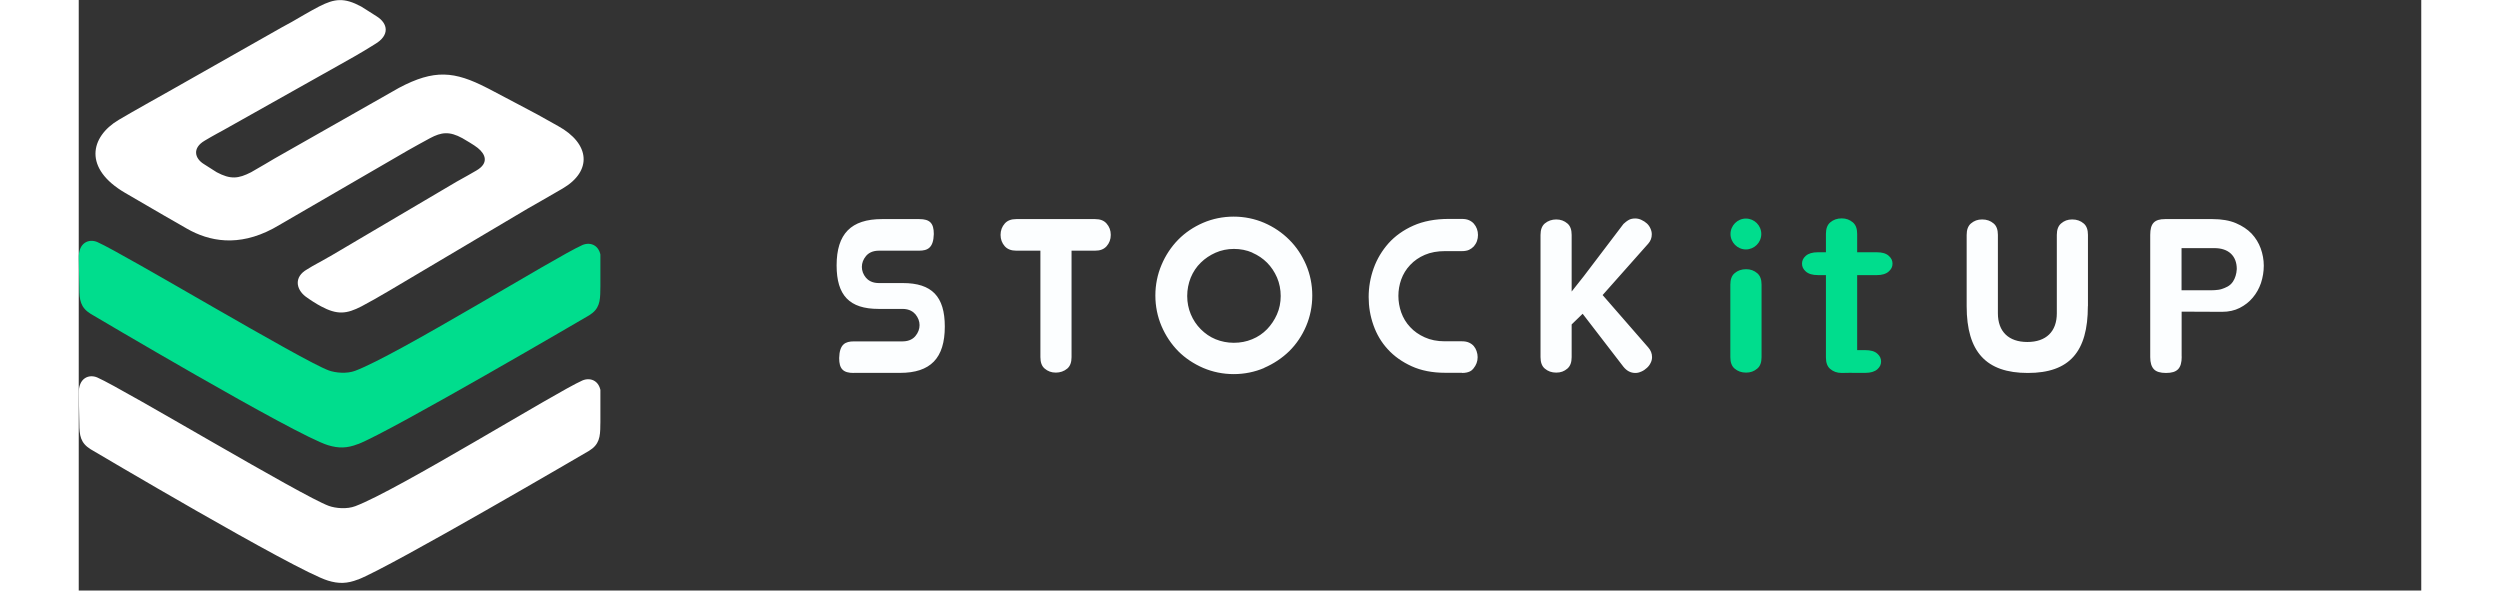
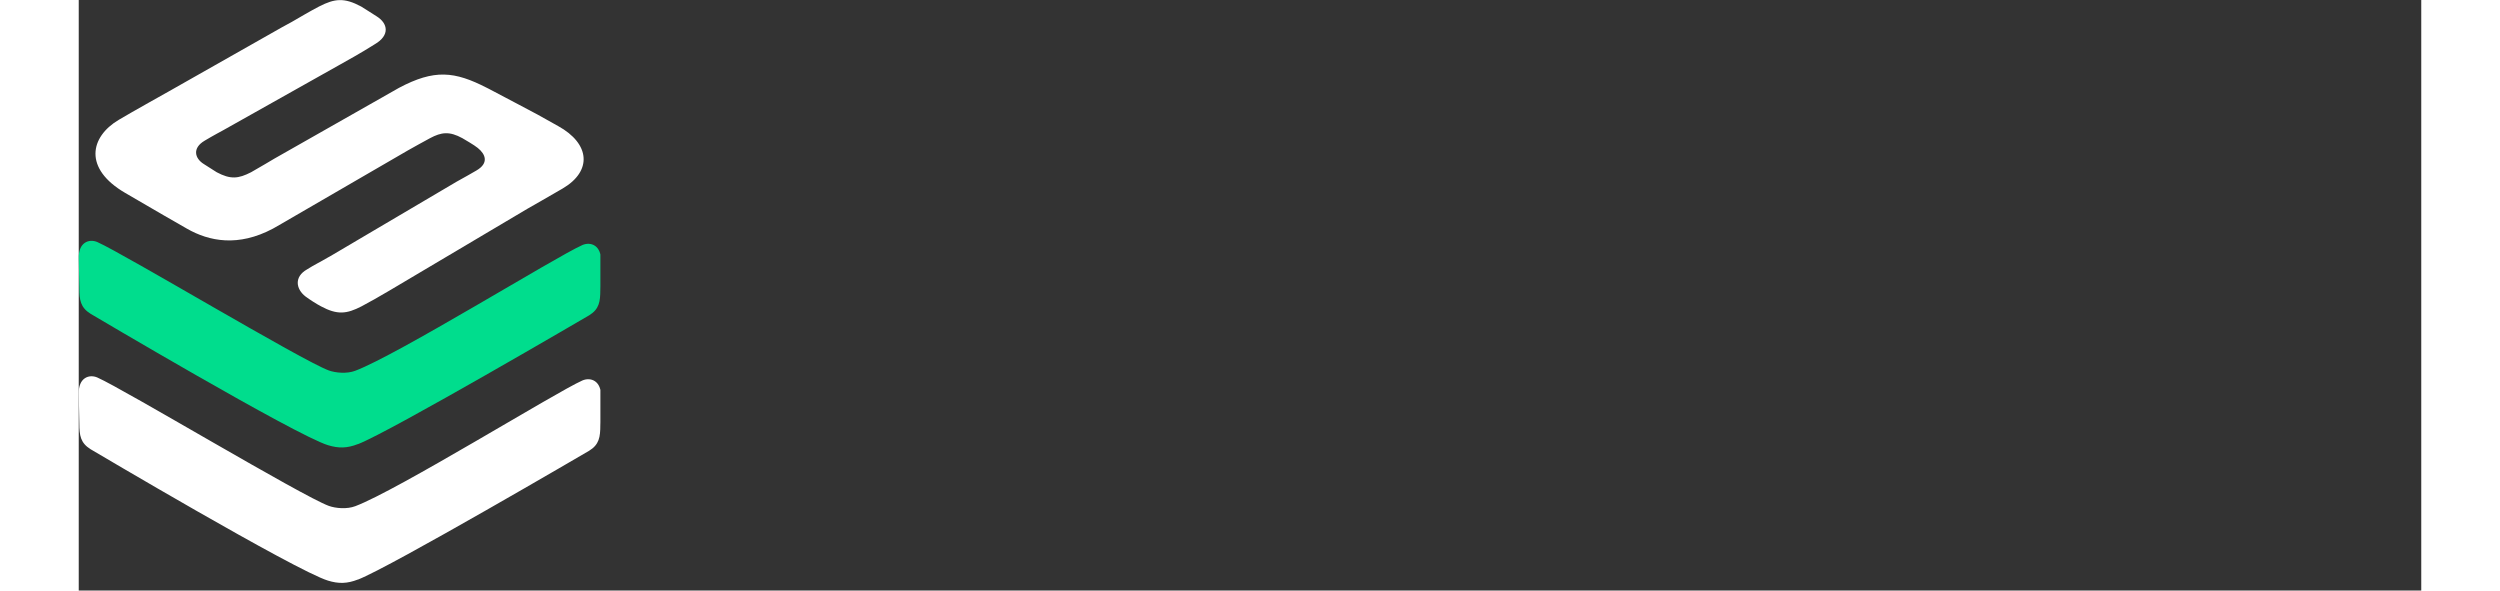
<svg xmlns="http://www.w3.org/2000/svg" width="254" height="60" viewBox="16 16 238 60" fill="none">
  <rect x="16" y="16" width="238" height="60" fill="#333333" stroke="none" />
  <g clip-path="url(#clip0_5_5434)">
    <path d="M44.382 61.12C47.692 59.84 67.852 48.04 67.852 48.04C68.882 47.41 68.992 46.64 68.992 45.43L69.062 42.58C69.122 40.91 68.002 40.53 67.162 40.9C64.422 42.12 48.382 52.06 44.092 53.67C43.252 53.99 42.112 53.89 41.412 53.64C38.692 52.65 20.652 41.82 17.902 40.6C17.072 40.23 15.942 40.6 16.002 42.28L16.062 45.27C16.062 46.47 16.172 47.24 17.202 47.88C17.202 47.88 38.042 60.23 41.322 61.23C42.392 61.56 43.262 61.55 44.362 61.12H44.382Z" fill="#00DD8D" />
    <path d="M44.382 74.88C47.692 73.6 67.852 61.8 67.852 61.8C68.882 61.17 68.992 60.4 68.992 59.19L69.062 56.34C69.122 54.67 68.002 54.29 67.162 54.66C64.422 55.88 48.382 65.82 44.092 67.43C43.252 67.75 42.112 67.65 41.412 67.4C38.692 66.41 20.652 55.58 17.902 54.36C17.072 53.99 15.942 54.36 16.002 56.04L16.062 59.03C16.062 60.23 16.172 61 17.202 61.64C17.202 61.64 38.042 73.99 41.322 74.99C42.392 75.32 43.262 75.31 44.362 74.88H44.382Z" fill="white" />
    <path d="M41.469 42.08L54.409 34.45L54.679 34.3C55.409 33.89 55.659 33.76 56.409 33.32C57.679 32.58 57.349 31.68 56.539 31.03C56.159 30.72 55.309 30.24 54.979 30.04C53.659 29.32 52.849 29.42 51.689 30.04C50.929 30.46 50.099 30.9 49.409 31.3L49.239 31.4L36.379 38.86L35.729 39.23C32.209 41.1 29.259 40.53 26.989 39.23C24.719 37.93 24.979 38.08 20.719 35.6C16.459 33.12 17.149 29.91 20.059 28.18C21.259 27.46 25.179 25.27 25.179 25.27L36.649 18.77L37.639 18.23C38.559 17.7 39.479 17.15 40.419 16.66C41.999 15.85 42.969 15.74 44.689 16.66C45.109 16.91 45.879 17.42 46.299 17.68C47.389 18.37 47.659 19.58 46.069 20.5C45.249 21.02 44.809 21.27 43.969 21.76L42.319 22.69L30.699 29.22C30.699 29.22 29.559 29.83 28.799 30.29C27.499 31.05 27.799 32.1 28.699 32.66C29.049 32.88 29.679 33.29 30.019 33.5C31.429 34.25 32.219 34.16 33.509 33.5C34.279 33.07 35.869 32.12 35.869 32.12L48.319 25.05L48.529 24.93C52.129 23.02 54.169 23.23 57.479 24.93L57.659 25.02L60.769 26.66C62.239 27.43 63.009 27.84 64.709 28.81C67.959 30.6 68.189 33.38 65.169 35.15C64.409 35.6 61.569 37.22 61.569 37.22L47.589 45.51L47.419 45.61C46.529 46.13 45.649 46.64 44.739 47.12C43.209 47.91 42.269 48.01 40.609 47.12C40.149 46.88 39.449 46.43 39.049 46.13C38.059 45.37 37.869 44.13 39.179 43.38C39.969 42.88 40.489 42.65 41.299 42.17L41.479 42.07L41.469 42.08Z" fill="white" />
  </g>
  <g clip-path="url(#clip1_5_5434)">
-     <path d="M94.743 53.893C93.661 53.893 93.259 53.48 93.259 52.378C93.295 50.962 93.885 50.684 94.769 50.684H99.702C100.408 50.684 100.81 50.388 101.016 50.128C101.284 49.805 101.427 49.429 101.427 49.034C101.427 48.64 101.284 48.273 101.016 47.941C100.801 47.69 100.408 47.385 99.702 47.385H97.263C94.314 47.385 93 46.023 93 42.966C93 39.757 94.466 38.26 97.611 38.26H101.391C102.472 38.26 102.875 38.672 102.875 39.775C102.839 41.191 102.249 41.469 101.364 41.469H97.289C96.583 41.469 96.181 41.765 95.976 42.025C95.708 42.347 95.565 42.724 95.565 43.118C95.565 43.513 95.708 43.889 95.976 44.212C96.19 44.463 96.583 44.759 97.289 44.759H99.729C102.678 44.759 103.992 46.121 103.992 49.178C103.992 52.387 102.544 53.884 99.443 53.884H94.743V53.893ZM116.44 53.444C116.726 53.194 116.869 52.817 116.869 52.288V41.469H119.255C119.782 41.469 120.148 41.326 120.425 41.021C120.711 40.698 120.854 40.322 120.854 39.865C120.854 39.407 120.711 39.031 120.425 38.708C120.157 38.404 119.782 38.26 119.255 38.26H111.257C110.739 38.26 110.354 38.404 110.086 38.708C109.8 39.031 109.657 39.416 109.657 39.865C109.657 40.313 109.8 40.698 110.086 41.021C110.354 41.317 110.739 41.469 111.257 41.469H113.705V52.288C113.705 52.817 113.848 53.202 114.134 53.444C114.456 53.722 114.831 53.857 115.269 53.857C115.707 53.857 116.109 53.722 116.44 53.444ZM136.439 53.373C137.413 52.952 138.271 52.378 138.995 51.67C139.71 50.962 140.291 50.101 140.702 49.133C141.113 48.165 141.327 47.116 141.327 46.023C141.327 44.929 141.113 43.88 140.702 42.912C140.282 41.935 139.71 41.075 138.986 40.358C138.271 39.641 137.413 39.058 136.439 38.637C135.474 38.224 134.429 38.009 133.338 38.009C132.248 38.009 131.203 38.224 130.237 38.637C129.263 39.058 128.414 39.632 127.708 40.349C127.003 41.066 126.422 41.935 126.011 42.912C125.6 43.88 125.385 44.929 125.385 46.023C125.385 47.116 125.6 48.165 126.011 49.133C126.431 50.11 127.003 50.962 127.708 51.679C128.414 52.387 129.272 52.96 130.246 53.382C131.212 53.794 132.257 54.009 133.347 54.009C134.438 54.009 135.483 53.794 136.448 53.382L136.439 53.373ZM135.233 41.675C135.814 41.926 136.314 42.267 136.734 42.688C137.154 43.109 137.494 43.62 137.744 44.194C137.994 44.777 138.119 45.413 138.119 46.076C138.119 46.74 137.994 47.367 137.735 47.95C137.485 48.514 137.145 49.016 136.734 49.447C136.305 49.886 135.796 50.236 135.215 50.468C134.634 50.711 134.009 50.827 133.356 50.827C132.704 50.827 132.078 50.702 131.506 50.468C130.934 50.236 130.434 49.886 129.996 49.447C129.558 49.008 129.228 48.505 128.986 47.932C128.745 47.358 128.62 46.731 128.62 46.076C128.62 45.422 128.745 44.795 128.977 44.212C129.219 43.629 129.558 43.109 130.005 42.679C130.434 42.258 130.934 41.926 131.497 41.675C132.069 41.424 132.695 41.29 133.365 41.29C134.035 41.29 134.661 41.415 135.242 41.666L135.233 41.675ZM156.528 53.893C157.252 53.893 157.547 53.642 157.699 53.444C157.985 53.095 158.128 52.718 158.128 52.288C158.128 52.082 158.092 51.885 158.02 51.67C157.958 51.481 157.859 51.311 157.734 51.159C157.609 51.015 157.448 50.899 157.252 50.809C157.055 50.719 156.814 50.675 156.528 50.675H154.776C154.017 50.675 153.338 50.54 152.748 50.271C152.167 50.011 151.667 49.662 151.273 49.232C150.862 48.801 150.559 48.29 150.362 47.735C150.174 47.197 150.076 46.632 150.076 46.059C150.076 45.485 150.174 44.929 150.362 44.4C150.559 43.853 150.862 43.352 151.273 42.921C151.676 42.491 152.176 42.141 152.766 41.89C153.356 41.639 154.035 41.514 154.812 41.514H156.537C156.823 41.514 157.073 41.469 157.261 41.38C157.448 41.29 157.609 41.173 157.743 41.03C157.877 40.868 157.985 40.698 158.056 40.501C158.128 40.304 158.163 40.089 158.163 39.874C158.163 39.658 158.128 39.452 158.056 39.255C157.985 39.058 157.877 38.879 157.743 38.726C157.618 38.583 157.457 38.466 157.261 38.377C157.064 38.287 156.823 38.242 156.537 38.242H155.188C153.811 38.242 152.605 38.475 151.595 38.923C150.585 39.372 149.736 39.981 149.075 40.716C148.414 41.46 147.904 42.312 147.565 43.253C147.225 44.203 147.056 45.18 147.056 46.175C147.056 47.17 147.216 48.12 147.547 49.052C147.869 49.967 148.351 50.782 148.995 51.481C149.638 52.19 150.46 52.772 151.425 53.211C152.39 53.651 153.534 53.875 154.83 53.875H156.555L156.528 53.893ZM174.749 53.758C174.972 53.66 175.16 53.534 175.33 53.373C175.491 53.229 175.616 53.059 175.714 52.853C175.804 52.674 175.848 52.485 175.848 52.279C175.848 51.921 175.723 51.598 175.464 51.302L170.826 45.978L175.464 40.752C175.705 40.474 175.821 40.169 175.821 39.802C175.821 39.605 175.777 39.416 175.687 39.219C175.598 39.013 175.482 38.852 175.33 38.708C175.16 38.556 174.972 38.43 174.749 38.332C174.552 38.242 174.356 38.197 174.141 38.197C173.891 38.197 173.677 38.242 173.507 38.332C173.292 38.448 173.087 38.619 172.944 38.753L168.914 44.06L167.68 45.619V39.865C167.68 39.336 167.537 38.95 167.252 38.708C166.93 38.43 166.554 38.296 166.117 38.296C165.679 38.296 165.277 38.43 164.946 38.708C164.66 38.959 164.517 39.336 164.517 39.865V52.288C164.517 52.817 164.66 53.202 164.946 53.444C165.268 53.722 165.652 53.857 166.117 53.857C166.581 53.857 166.93 53.722 167.252 53.444C167.537 53.194 167.68 52.817 167.68 52.288V48.963L168.797 47.878L172.935 53.256C173.283 53.687 173.677 53.893 174.159 53.893C174.356 53.893 174.544 53.848 174.74 53.758H174.749ZM220.136 47.107V39.865C220.136 39.336 219.993 38.95 219.707 38.708C219.386 38.43 219.001 38.296 218.537 38.296C218.072 38.296 217.724 38.43 217.402 38.708C217.116 38.959 216.973 39.336 216.973 39.865V47.833C216.973 49.689 215.883 50.746 213.979 50.746C212.076 50.746 210.986 49.689 210.986 47.833V39.865C210.986 39.336 210.843 38.95 210.557 38.708C210.235 38.43 209.851 38.296 209.386 38.296C208.921 38.296 208.573 38.43 208.242 38.708C207.956 38.959 207.813 39.336 207.813 39.865V47.116C207.813 51.741 209.788 53.893 214.024 53.893C218.26 53.893 220.127 51.741 220.127 47.116L220.136 47.107ZM229.654 52.225V47.663L233.764 47.681C234.434 47.681 235.042 47.546 235.551 47.286C236.079 47.018 236.526 46.668 236.883 46.238C237.249 45.807 237.526 45.306 237.714 44.759C237.902 44.185 238 43.593 238 42.993C238 42.392 237.893 41.81 237.687 41.236C237.482 40.68 237.178 40.178 236.767 39.739C236.356 39.309 235.82 38.95 235.167 38.672C234.515 38.395 233.711 38.26 232.79 38.26H227.973C226.883 38.26 226.463 38.708 226.463 39.865V52.288C226.463 52.844 226.588 53.256 226.839 53.516C227.071 53.767 227.491 53.893 228.063 53.893C229.216 53.893 229.662 53.426 229.662 52.234L229.654 52.225ZM229.654 41.209H232.987C234.408 41.209 235.257 41.989 235.257 43.334C235.23 43.827 235.096 44.266 234.872 44.606C234.56 45.081 234.104 45.234 233.72 45.368C233.362 45.494 232.611 45.494 232.611 45.494H229.645V41.209H229.654Z" fill="#FCFEFF" />
    <path d="M185.401 53.857C184.936 53.857 184.561 53.722 184.23 53.444C183.944 53.193 183.802 52.817 183.802 52.288V44.92C183.802 44.391 183.944 44.006 184.23 43.764C184.552 43.486 184.936 43.351 185.401 43.351C185.866 43.351 186.214 43.486 186.545 43.764C186.831 44.015 186.974 44.391 186.974 44.92V52.288C186.974 52.817 186.831 53.202 186.545 53.444C186.223 53.722 185.848 53.857 185.401 53.857ZM196.151 53.883H197.519C198.064 53.883 198.466 53.758 198.743 53.516C199.002 53.283 199.118 53.032 199.118 52.727C199.118 52.422 199.002 52.171 198.743 51.938C198.466 51.687 198.073 51.571 197.465 51.571H196.688V43.952H198.68C199.226 43.952 199.628 43.826 199.905 43.575C200.164 43.342 200.28 43.091 200.28 42.787C200.28 42.482 200.164 42.231 199.905 41.998C199.628 41.747 199.234 41.63 198.68 41.63H196.688V39.757C196.688 39.228 196.545 38.852 196.259 38.601C195.928 38.323 195.571 38.188 195.115 38.188C194.659 38.188 194.266 38.323 193.944 38.601C193.658 38.852 193.515 39.228 193.515 39.757V41.63H192.684C192.139 41.63 191.737 41.756 191.46 41.998C191.201 42.231 191.085 42.482 191.085 42.787C191.085 43.091 191.201 43.342 191.46 43.575C191.737 43.826 192.13 43.952 192.738 43.952H193.515V52.324C193.515 52.853 193.658 53.238 193.944 53.48C194.266 53.758 194.65 53.892 195.115 53.892L196.151 53.874V53.883ZM186.947 39.775C186.947 38.905 186.241 38.206 185.383 38.206C184.525 38.206 183.819 38.914 183.819 39.775C183.819 40.635 184.525 41.343 185.383 41.343C186.241 41.343 186.947 40.635 186.947 39.775Z" fill="#00DD8D" />
  </g>
  <defs>
    <clipPath id="clip0_5_5434">
      <rect width="53" height="60" fill="white" transform="translate(16 16)" />
    </clipPath>
    <clipPath id="clip1_5_5434">
-       <rect width="145" height="16" fill="white" transform="translate(93 38)" />
-     </clipPath>
+       </clipPath>
  </defs>
</svg>